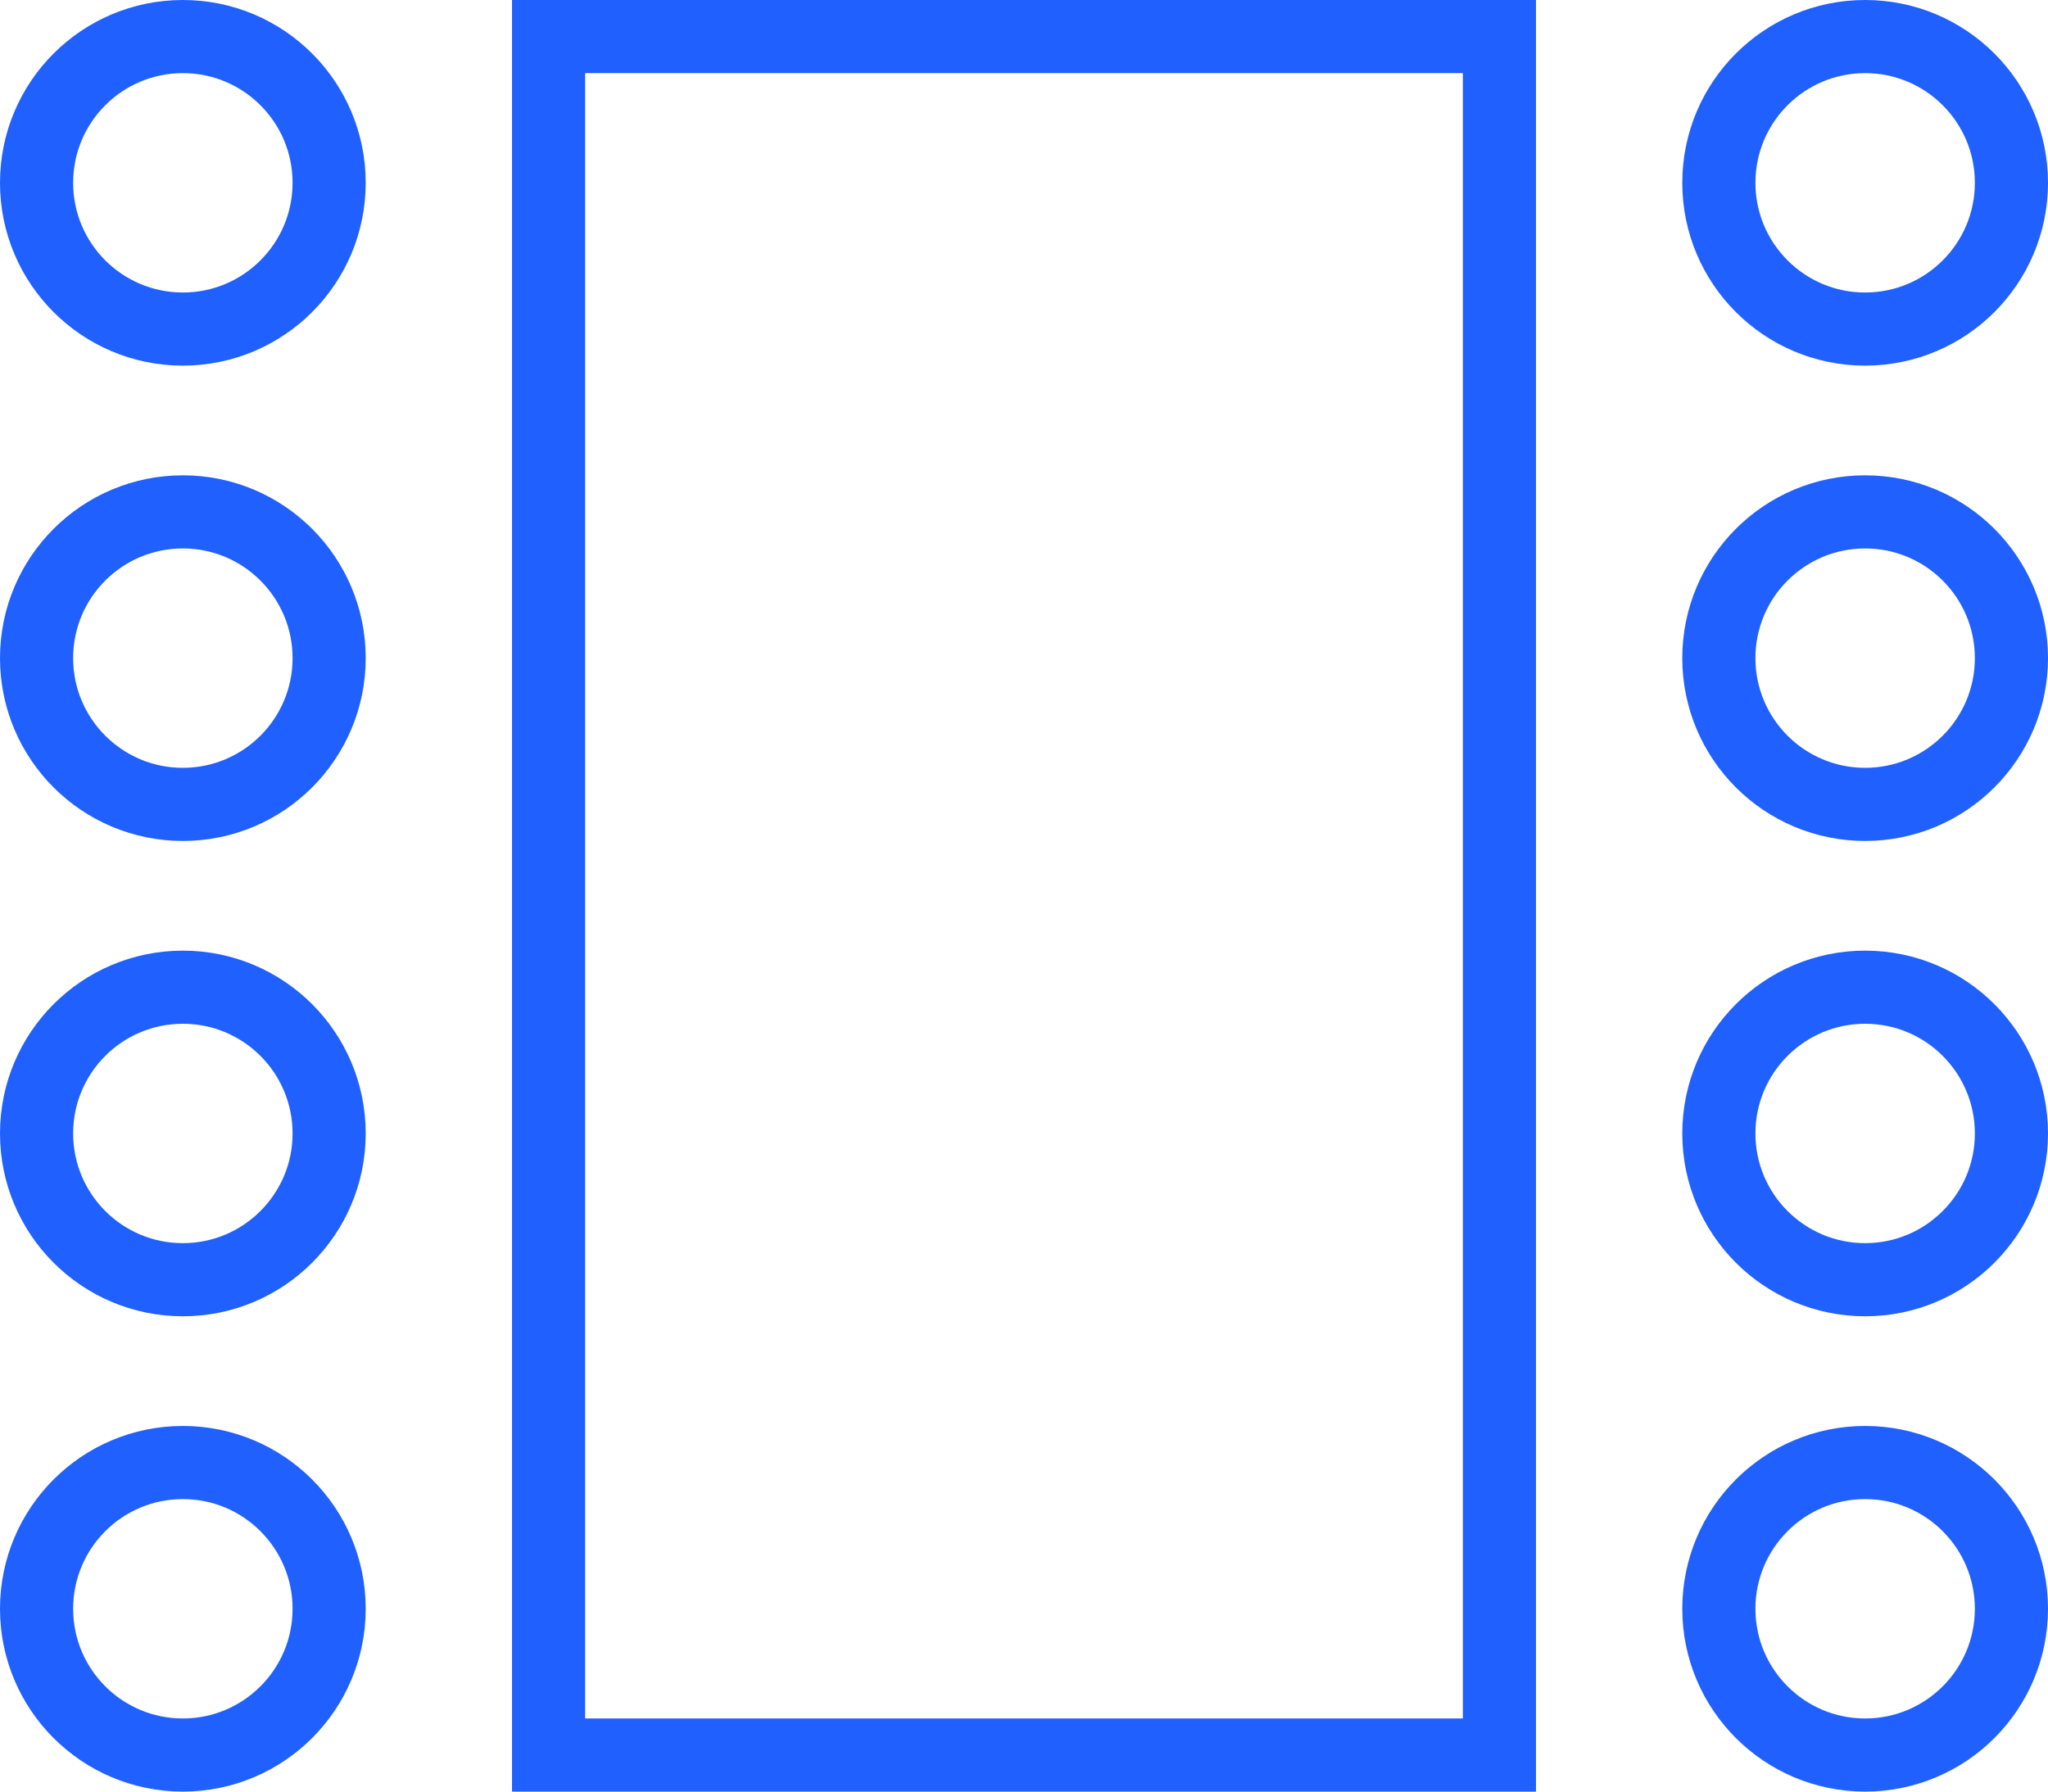
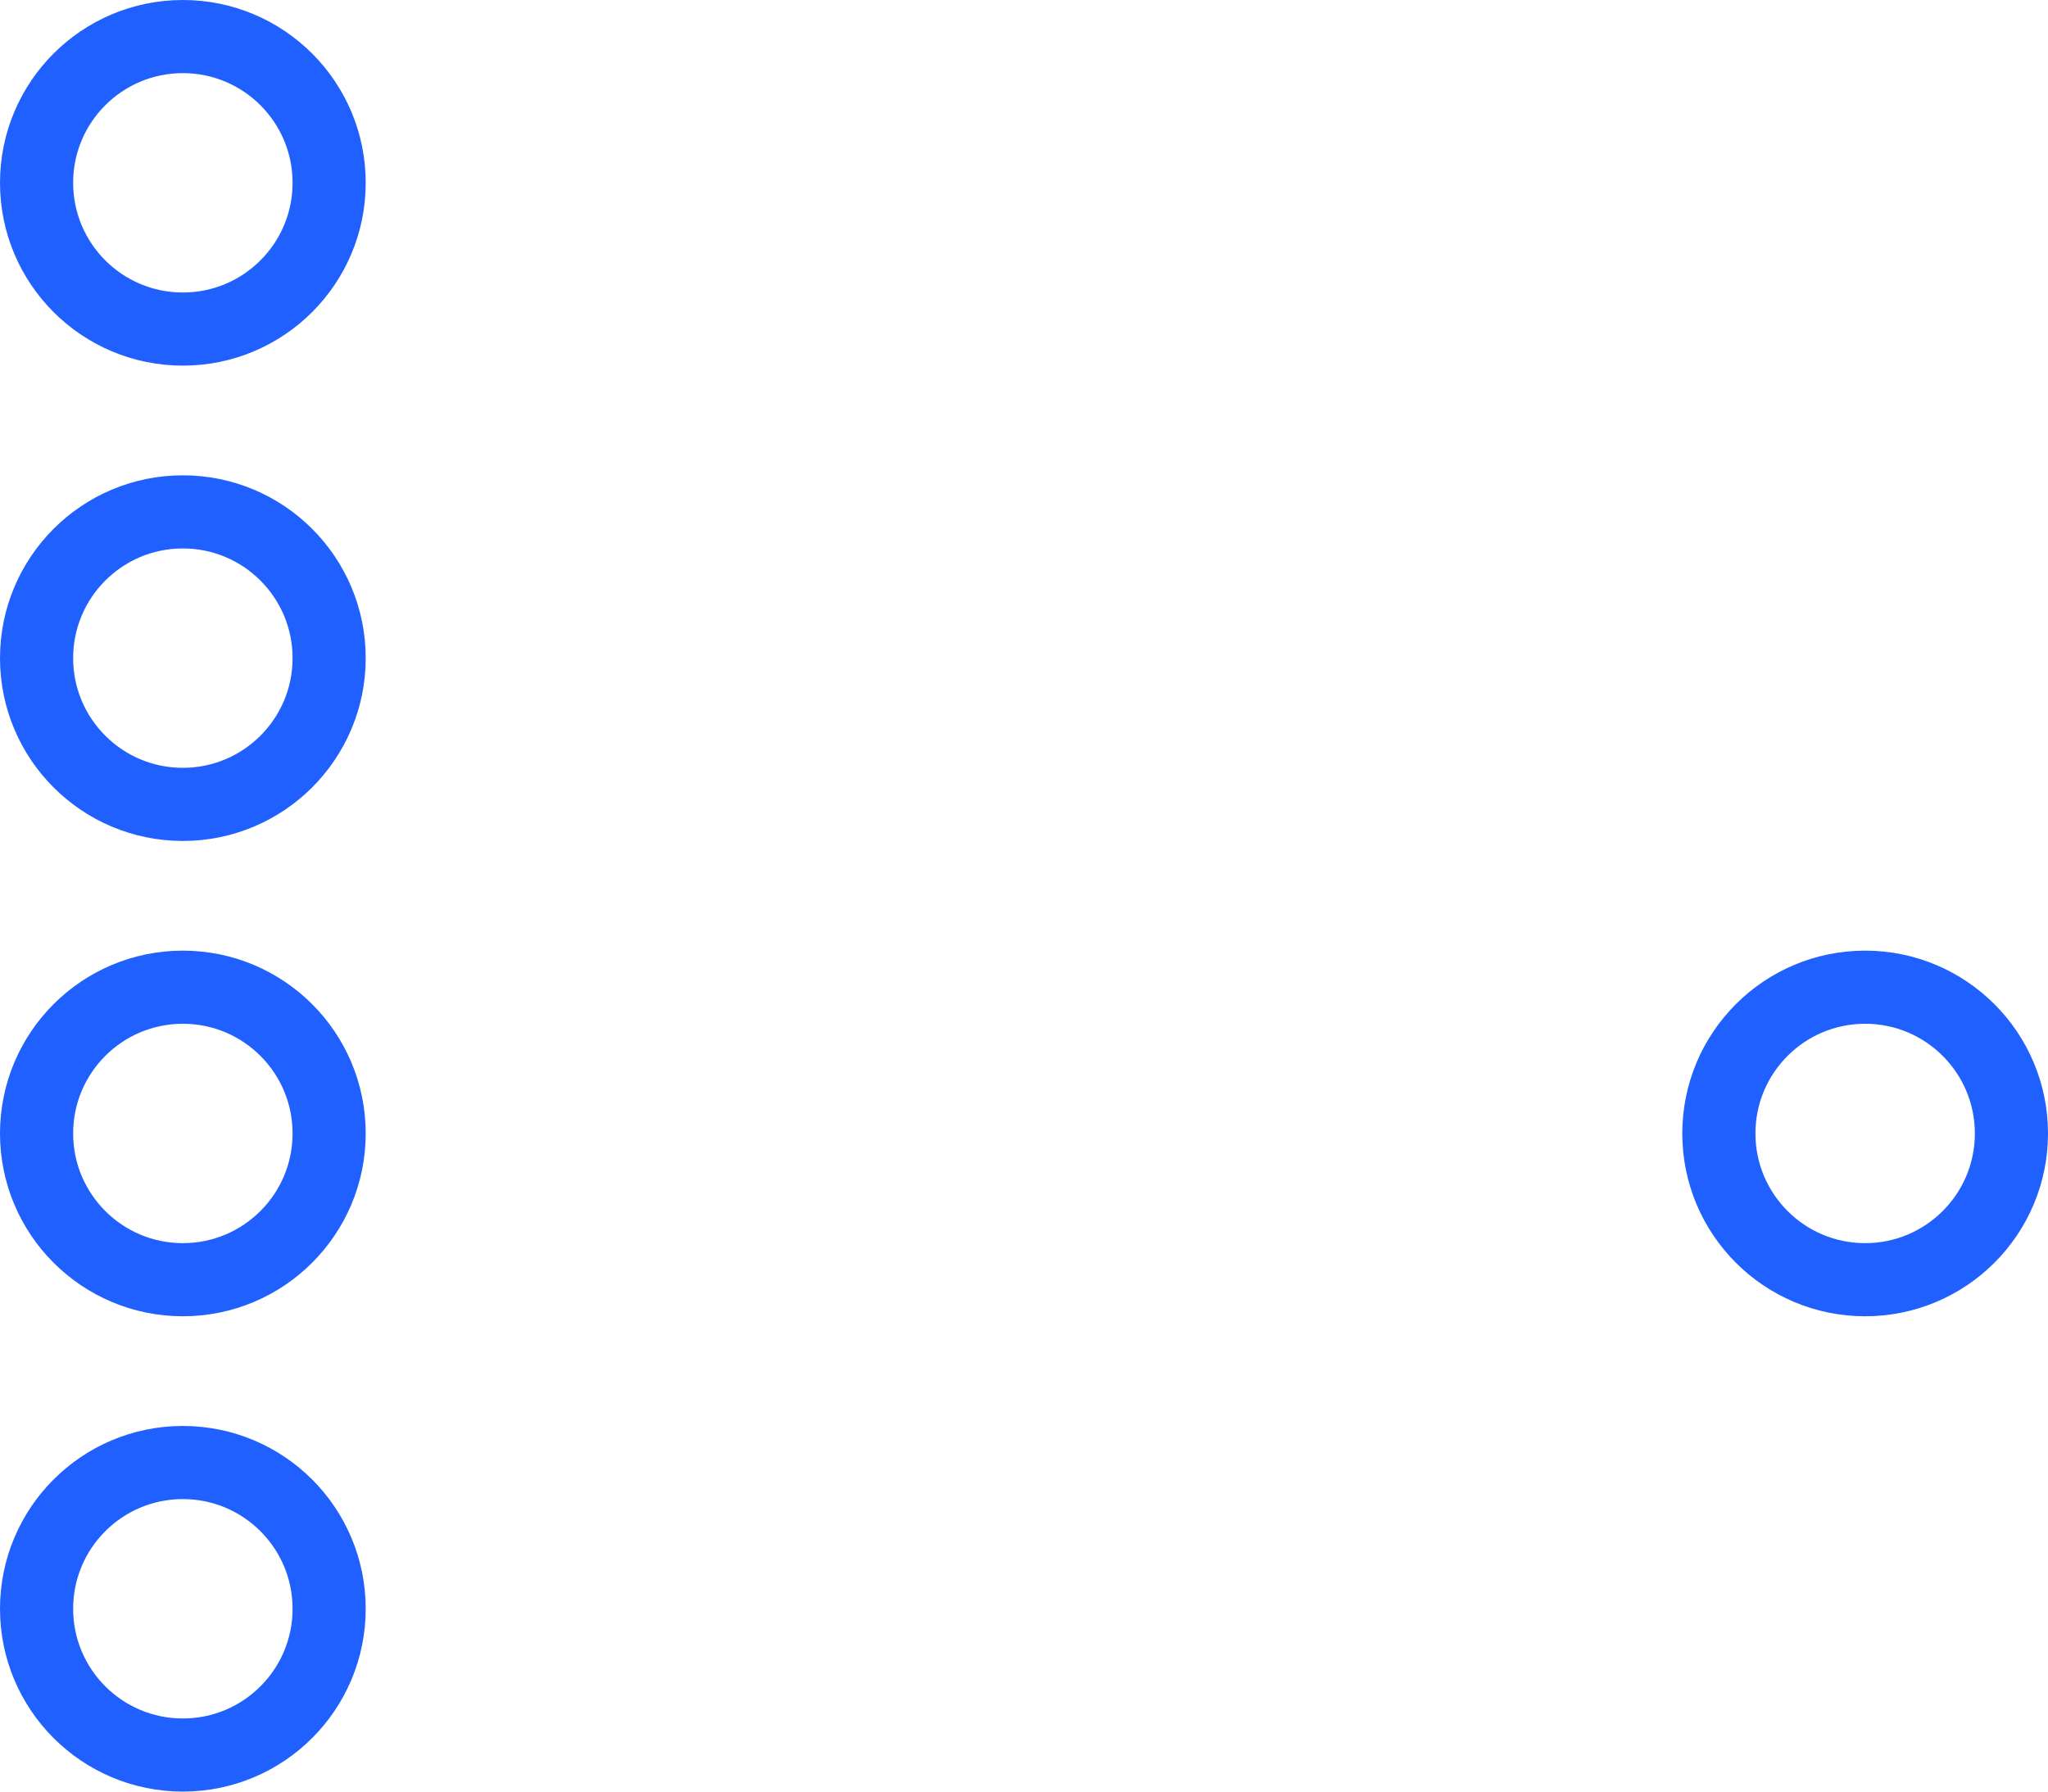
<svg xmlns="http://www.w3.org/2000/svg" width="56" height="49" overflow="visible">
  <style>.st0{fill:none;stroke:#2060ff;stroke-width:2;stroke-miterlimit:10}</style>
-   <path class="st0" d="M15 1h26v47H15z" />
  <circle class="st0" cx="5" cy="5" r="4" />
  <circle class="st0" cx="5" cy="31" r="4" />
  <circle class="st0" cx="5" cy="18" r="4" />
  <circle class="st0" cx="5" cy="44" r="4" />
-   <circle class="st0" cx="51" cy="18" r="4" />
-   <circle class="st0" cx="51" cy="5" r="4" />
  <circle class="st0" cx="51" cy="31" r="4" />
-   <circle class="st0" cx="51" cy="44" r="4" />
</svg>